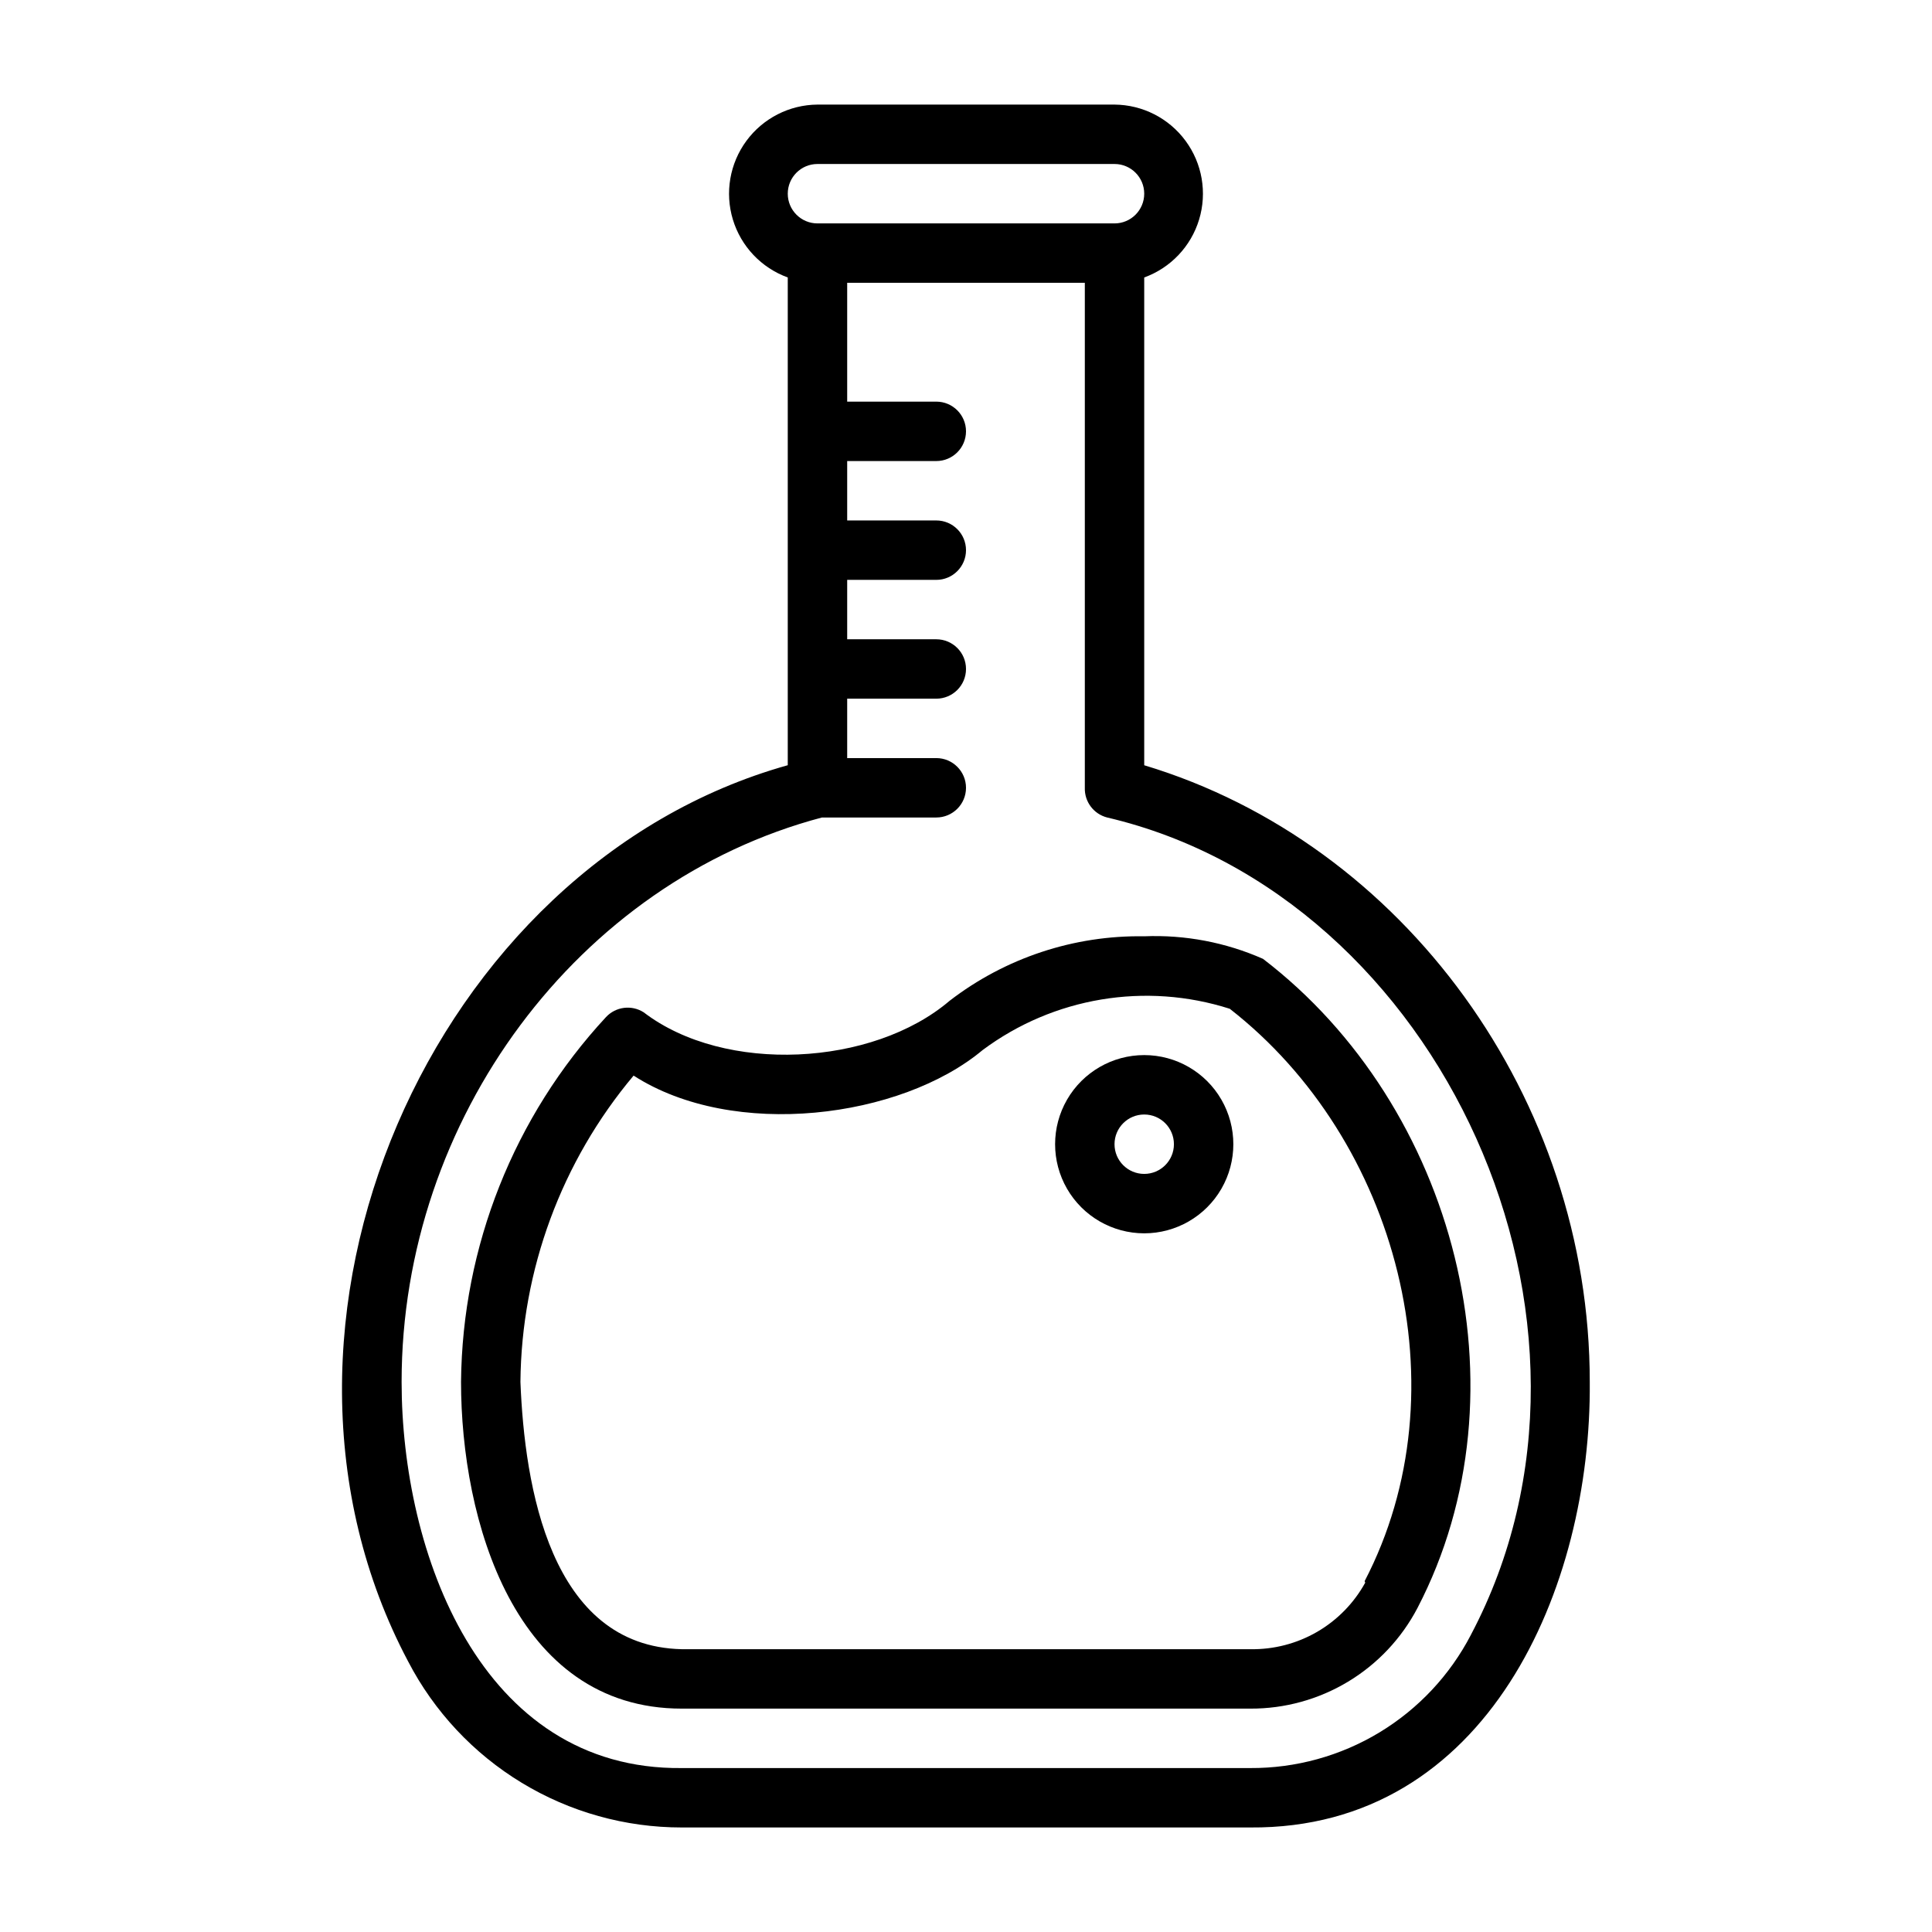
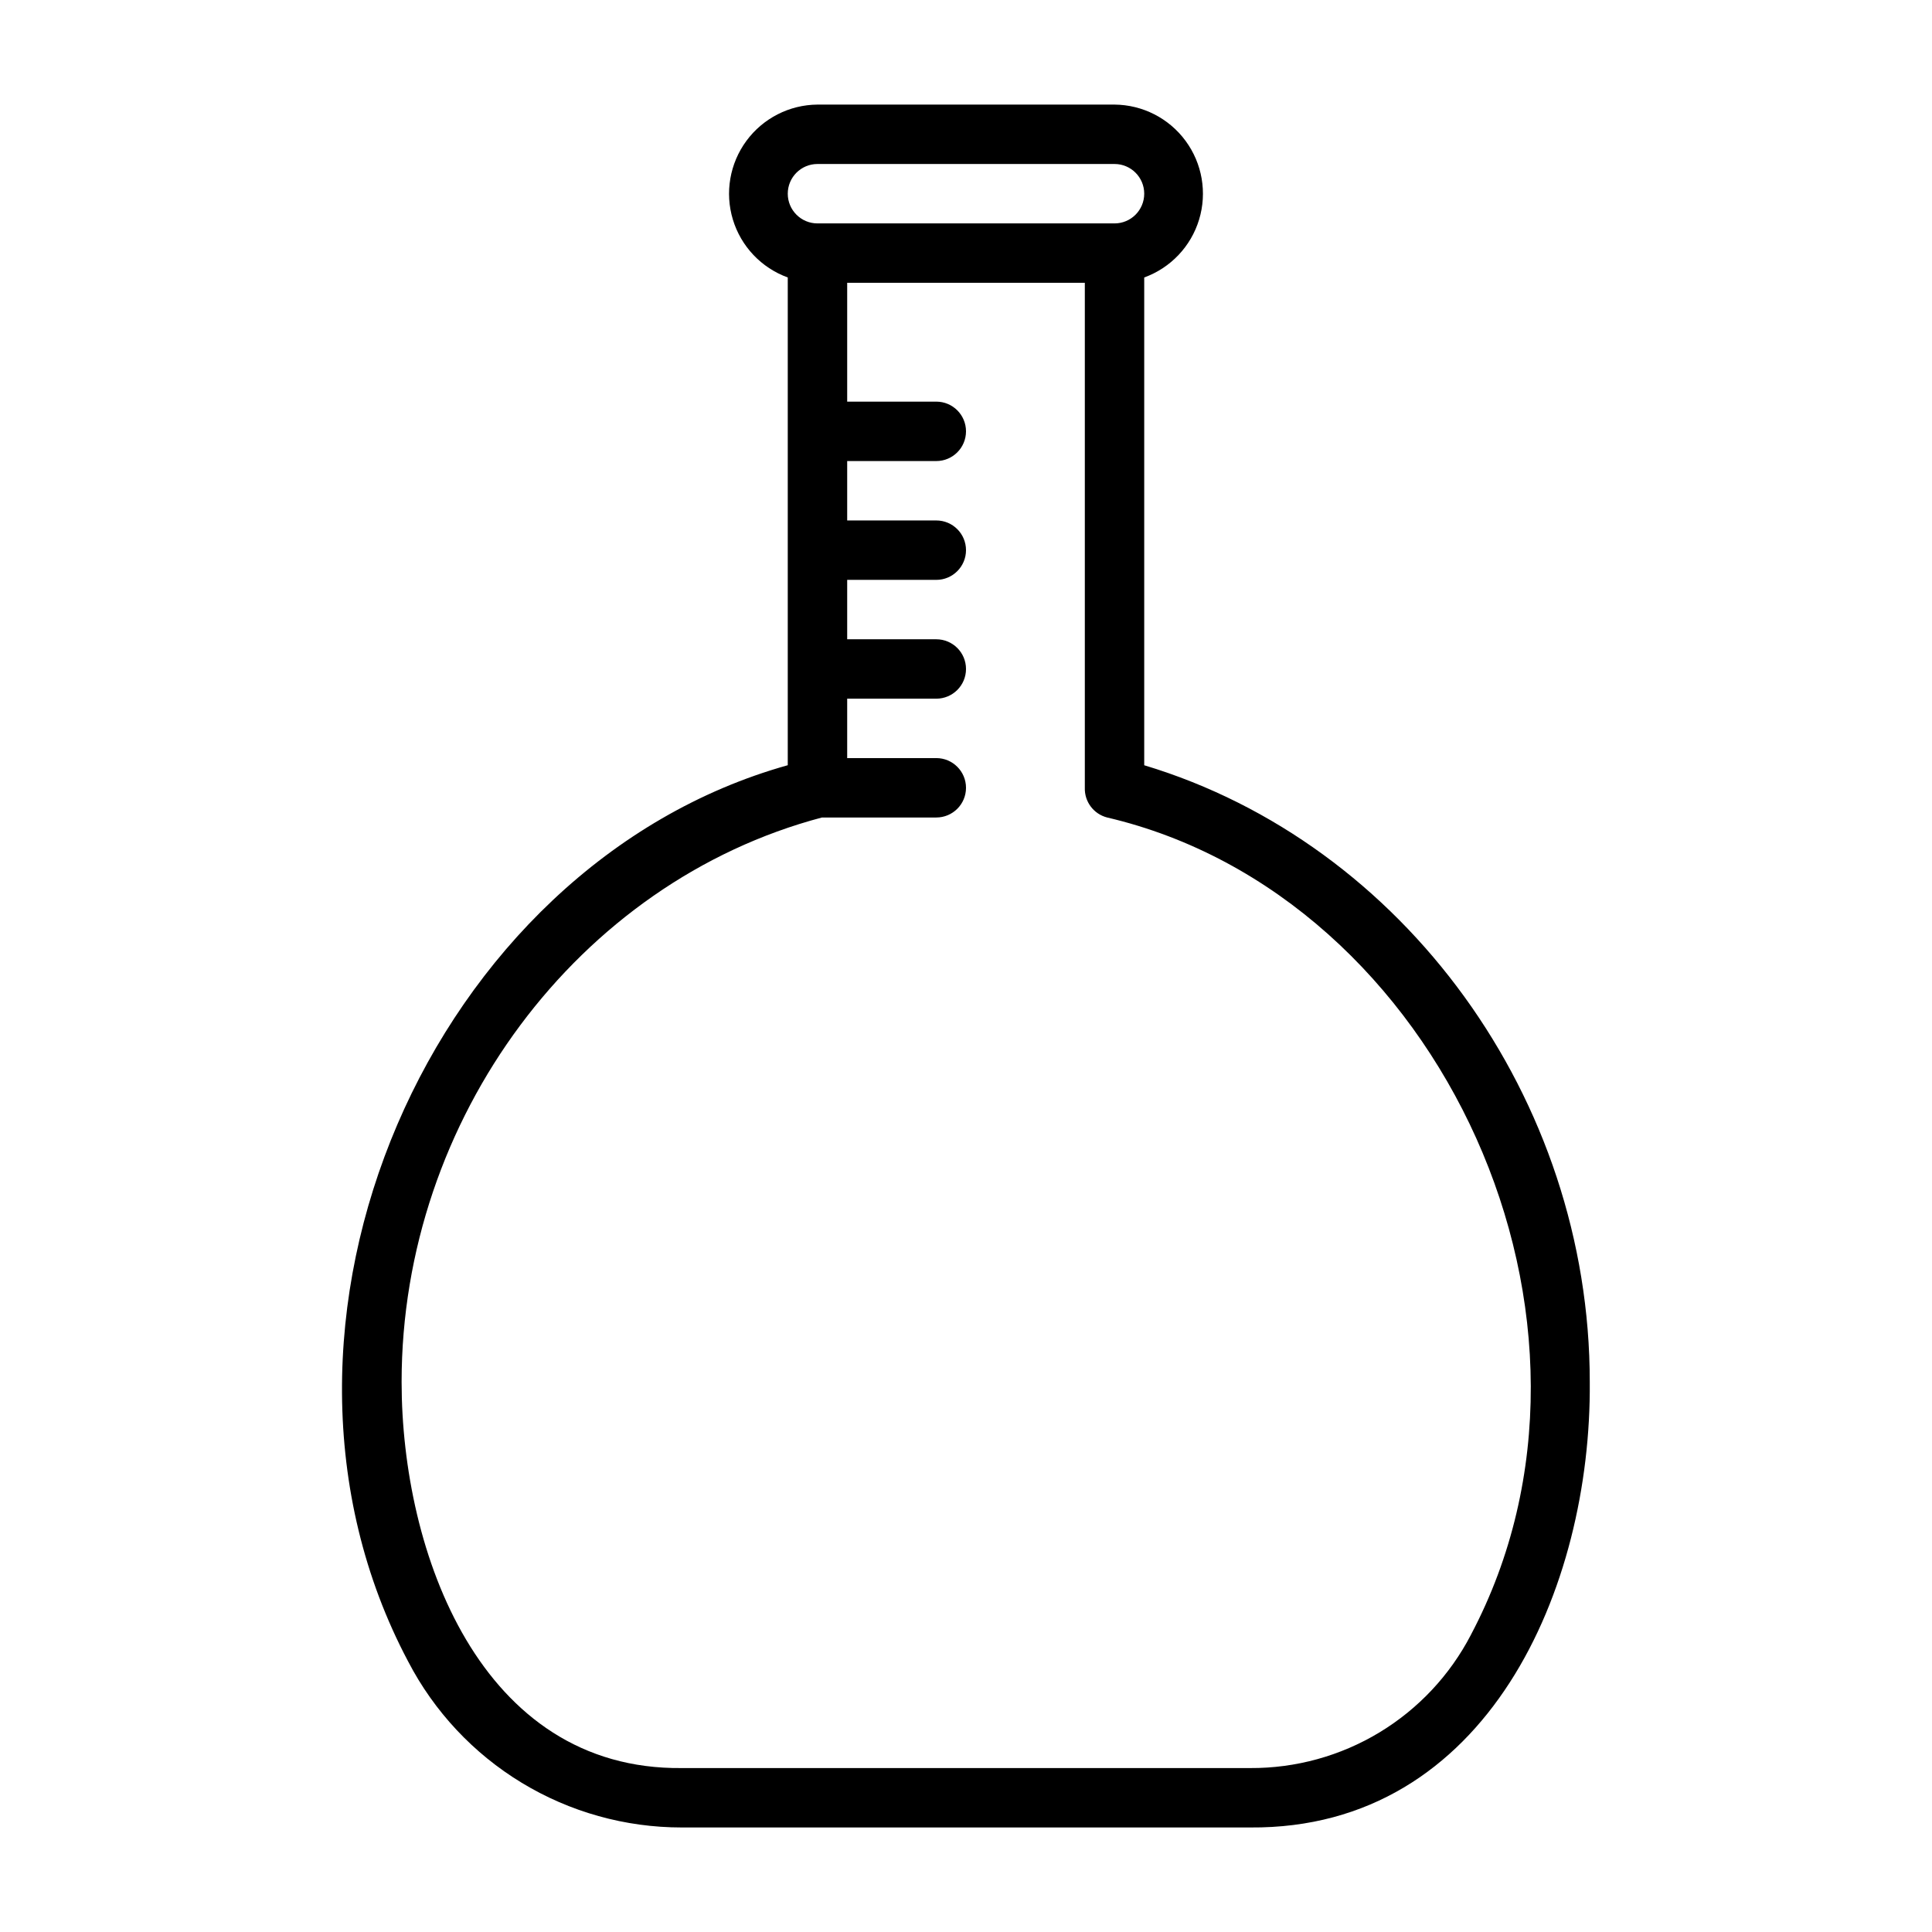
<svg xmlns="http://www.w3.org/2000/svg" fill="#000000" width="800px" height="800px" version="1.1" viewBox="144 144 512 512">
  <g>
    <path d="m447.23 346.79v-129.26c6.996-2.539 12.391-8.227 14.547-15.352s0.832-14.848-3.582-20.844c-4.41-5.996-11.395-9.562-18.836-9.617h-78.723c-7.441 0.055-14.422 3.621-18.836 9.617-4.41 5.996-5.738 13.719-3.582 20.844 2.16 7.125 7.551 12.812 14.547 15.352v129.26c-94.465 26.449-147.91 148.31-100.61 237.5 6.894 13.273 17.305 24.398 30.09 32.156 12.785 7.762 27.457 11.859 42.414 11.852h150.67c62.977 0.473 90.449-63.605 89.977-118.08 0.004-75.02-49.277-142.72-118.08-163.42zm-86.594-159.33h78.723c4.348 0 7.871 3.523 7.871 7.871 0 4.348-3.523 7.875-7.871 7.875h-78.723c-4.348 0-7.871-3.527-7.871-7.875 0-4.348 3.523-7.871 7.871-7.871zm173.19 389.75c-5.551 10.703-13.949 19.668-24.27 25.906-10.32 6.234-22.164 9.5-34.223 9.438h-150.67c-53.375 0.551-74.234-57.152-74.234-102.34 0-69.746 46.762-132.48 111.39-149.57h30.305c4.348 0 7.875-3.523 7.875-7.871s-3.527-7.871-7.875-7.871h-23.613v-15.746h23.617-0.004c4.348 0 7.875-3.523 7.875-7.871s-3.527-7.871-7.875-7.871h-23.613v-15.742h23.617-0.004c4.348 0 7.875-3.527 7.875-7.875 0-4.348-3.527-7.871-7.875-7.871h-23.613v-15.742h23.617-0.004c4.348 0 7.875-3.527 7.875-7.875 0-4.348-3.527-7.871-7.875-7.871h-23.613v-31.488h62.977v133.82c-0.117 3.684 2.336 6.953 5.902 7.871 88.559 20.707 140.2 133.82 96.434 216.56z" />
-     <path d="m478.72 398.11c-9.902-4.375-20.672-6.422-31.488-5.984-18.625-0.301-36.801 5.723-51.562 17.082-20.387 17.398-59.59 19.523-81.082 3.07-3.199-2.047-7.406-1.516-9.996 1.262-24.387 26.32-38.082 60.789-38.414 96.668 0 36.449 14.09 86.594 58.488 86.594h150.67c9.125 0.043 18.086-2.426 25.902-7.133 7.816-4.703 14.188-11.469 18.418-19.555 29.914-57.543 10-133.04-40.934-172zm27.078 165.31c-2.992 5.434-7.41 9.945-12.777 13.055-5.371 3.106-11.484 4.688-17.688 4.578h-150.67c-34.875-0.785-41.645-43.137-42.746-70.848 0.281-29.715 10.883-58.406 29.992-81.16 26.527 17.082 70.848 11.336 92.496-6.769 18.793-13.996 43.176-18.07 65.496-10.941 44.555 34.715 62.109 101.07 35.738 151.69z" />
-     <path d="m447.23 423.61c-8.438 0-16.234 4.504-20.453 11.809-4.219 7.309-4.219 16.309 0 23.617 4.219 7.305 12.016 11.809 20.453 11.809s16.234-4.504 20.453-11.809c4.219-7.309 4.219-16.309 0-23.617-4.219-7.305-12.016-11.809-20.453-11.809zm0 31.488c-4.348 0-7.871-3.523-7.871-7.871 0-4.348 3.523-7.871 7.871-7.871 4.348 0 7.871 3.523 7.871 7.871 0 4.348-3.523 7.871-7.871 7.871z" />
  </g>
</svg>